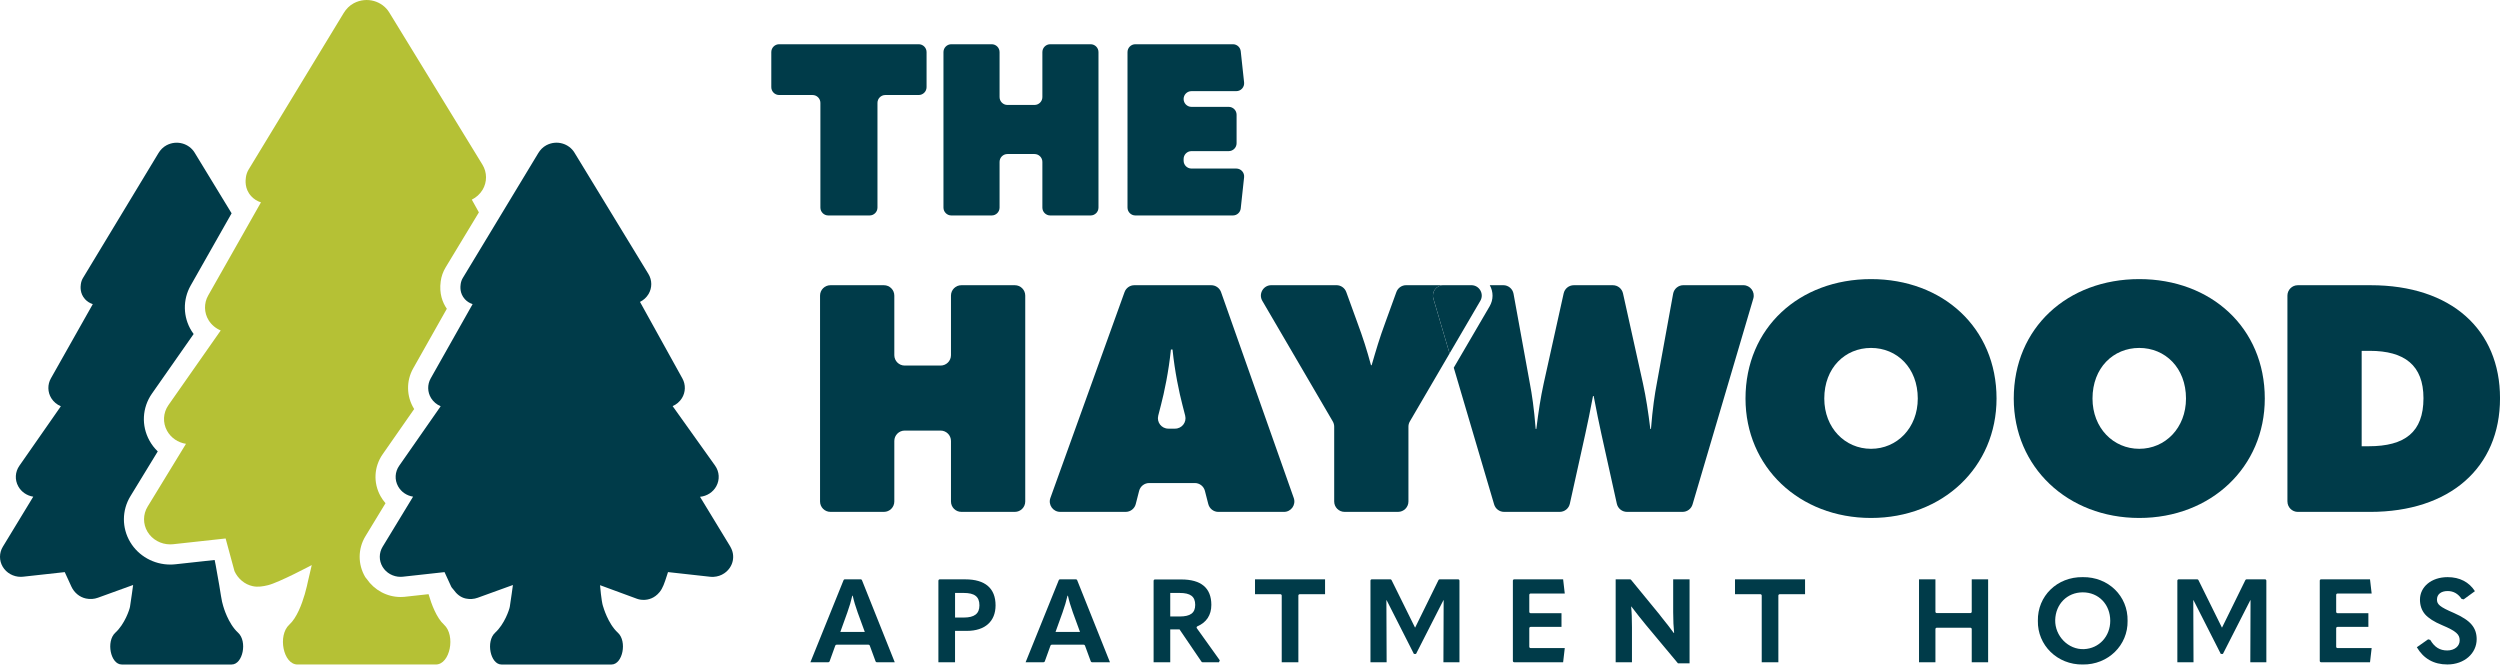
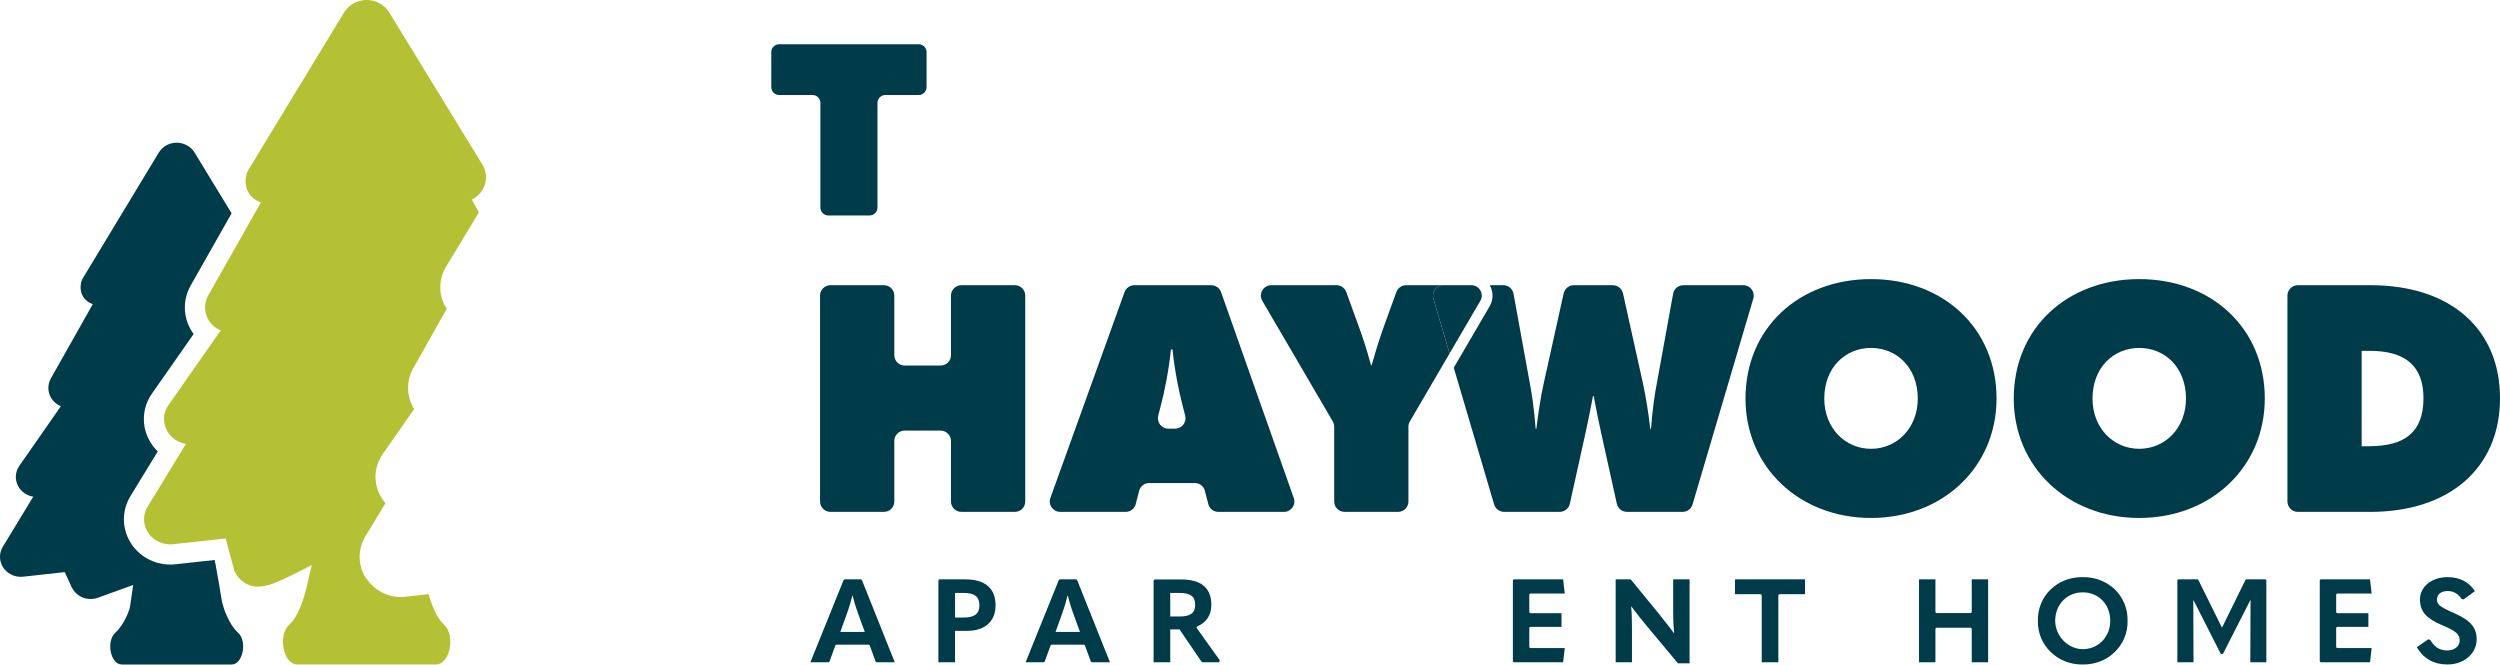
<svg xmlns="http://www.w3.org/2000/svg" id="Layer_2" viewBox="0 0 108.454 28.828">
  <g id="Components">
    <g id="_1245f018-8e97-441a-81d4-e01b38527b2d_1">
      <path d="M35.249,4.122h-1.448c-.188,0-.341-.153-.341-.341v-1.521c0-.188.153-.341.341-.341h6.054c.188,0,.341.153.341.341v1.521c0,.188-.153.341-.341.341h-1.448c-.188,0-.341.153-.341.341v4.543c0,.188-.153.341-.341.341h-1.794c-.188,0-.341-.153-.341-.341v-4.543c0-.188-.153-.341-.341-.341Z" style="fill:#003b49;" />
-       <path d="M40.929,9.006V2.26c0-.188.153-.341.341-.341h1.752c.188,0,.341.153.341.341v1.952c0,.188.153.341.341.341h1.175c.188,0,.341-.153.341-.341v-1.952c0-.188.153-.341.341-.341h1.752c.188,0,.341.153.341.341v6.746c0,.188-.153.341-.341.341h-1.752c-.188,0-.341-.153-.341-.341v-1.983c0-.188-.153-.341-.341-.341h-1.175c-.188,0-.341.153-.341.341v1.983c0,.188-.153.341-.341.341h-1.752c-.188,0-.341-.153-.341-.341Z" style="fill:#003b49;" />
-       <path d="M49.254,1.919h4.232c.174,0,.32.131.339.304l.146,1.353c.022.202-.136.378-.339.378h-1.944c-.188,0-.341.153-.341.341h0c0,.188.153.341.341.341h1.616c.188,0,.341.153.341.341v1.238c0,.188-.153.341-.341.341h-1.616c-.188,0-.341.153-.341.341v.074c0,.188.153.341.341.341h1.944c.203,0,.361.176.339.378l-.146,1.353c-.019.173-.165.304-.339.304h-4.232c-.188,0-.341-.153-.341-.341V2.26c0-.188.153-.341.341-.341Z" style="fill:#003b49;" />
      <path d="M35.575,21.755v-8.931c0-.249.202-.451.451-.451h2.32c.249,0,.451.202.451.451v2.584c0,.249.202.451.451.451h1.556c.249,0,.451-.202.451-.451v-2.584c0-.249.202-.451.451-.451h2.32c.249,0,.451.202.451.451v8.931c0,.249-.202.451-.451.451h-2.32c-.249,0-.451-.202-.451-.451v-2.625c0-.249-.202-.451-.451-.451h-1.556c-.249,0-.451.202-.451.451v2.625c0,.249-.202.451-.451.451h-2.32c-.249,0-.451-.202-.451-.451Z" style="fill:#003b49;" />
      <path d="M52.417,21.866l-.146-.571c-.051-.2-.231-.34-.437-.34h-1.98c-.206,0-.386.14-.437.34l-.146.571c-.051.2-.231.34-.437.34h-2.841c-.313,0-.531-.31-.425-.604l3.217-8.931c.065-.179.234-.298.425-.298h3.336c.191,0,.362.121.426.301l3.154,8.931c.104.294-.114.602-.426.602h-2.845c-.206,0-.386-.14-.437-.34ZM50.683,18.595h.295c.295,0,.51-.278.437-.564l-.119-.464c-.139-.528-.333-1.445-.43-2.403h-.07c-.097.958-.292,1.875-.431,2.403l-.119.464c-.073.286.142.564.437.564Z" style="fill:#003b49;" />
      <path d="M62.615,12.372h-1.614c-.19,0-.359.119-.424.297l-.462,1.272c-.278.75-.416,1.236-.611,1.903h-.028c-.181-.667-.333-1.153-.611-1.903l-.462-1.272c-.065-.178-.234-.297-.424-.297h-2.828c-.348,0-.566.378-.39.679l3.056,5.23c.04.069.062.148.062.228v3.246c0,.249.202.451.451.451h2.319c.249,0,.451-.202.451-.451v-3.246c0-.08.021-.159.062-.228l1.722-2.947-.703-2.382c-.085-.289.131-.579.433-.579Z" style="fill:#003b49;" />
      <path d="M75.63,12.372h-2.603c-.218,0-.405.156-.444.371l-.711,3.908c-.083.43-.181,1.069-.25,1.958h-.028c-.097-.778-.181-1.333-.319-1.972l-.867-3.91c-.046-.207-.229-.354-.441-.354h-1.692c-.212,0-.395.147-.441.354l-.867,3.91c-.139.639-.222,1.194-.319,1.972h-.028c-.069-.889-.167-1.528-.25-1.958l-.711-3.908c-.039-.215-.226-.371-.444-.371h-.587c.162.288.161.63-.006.916l-1.556,2.663,1.751,5.931c.057.192.233.324.433.324h2.411c.212,0,.395-.147.441-.354l.672-3.035c.097-.445.209-.972.333-1.639h.028c.125.667.236,1.194.333,1.639l.672,3.035c.046.207.229.354.441.354h2.411c.2,0,.376-.132.433-.324l2.636-8.931c.085-.289-.131-.579-.433-.579Z" style="fill:#003b49;" />
      <path d="M62.182,12.951l.703,2.382,1.334-2.282c.176-.301-.041-.679-.39-.679h-1.214c-.301,0-.518.29-.433.579Z" style="fill:#003b49;" />
      <path d="M75.723,17.289c0-3.07,2.334-5.181,5.445-5.181s5.445,2.111,5.445,5.181c0,2.972-2.334,5.181-5.445,5.181s-5.445-2.208-5.445-5.181ZM83.196,17.289c0-1.333-.903-2.195-2.028-2.195s-2.028.861-2.028,2.195c0,1.278.903,2.181,2.028,2.181s2.028-.903,2.028-2.181Z" style="fill:#003b49;" />
      <path d="M87.36,17.289c0-3.07,2.334-5.181,5.445-5.181s5.445,2.111,5.445,5.181c0,2.972-2.334,5.181-5.445,5.181s-5.445-2.208-5.445-5.181ZM94.832,17.289c0-1.333-.903-2.195-2.028-2.195s-2.028.861-2.028,2.195c0,1.278.903,2.181,2.028,2.181s2.028-.903,2.028-2.181Z" style="fill:#003b49;" />
      <path d="M99.232,21.755v-8.931c0-.249.202-.451.451-.451h3.16c3.5,0,5.612,1.931,5.612,4.903,0,3.014-2.181,4.931-5.639,4.931h-3.132c-.249,0-.451-.202-.451-.451ZM102.454,19.359h.305c1.57,0,2.375-.611,2.375-2.083,0-1.431-.82-2.056-2.334-2.056h-.347v4.139Z" style="fill:#003b49;" />
      <path d="M37.678,27.968h-1.387c-.025,0-.046.015-.055.038l-.247.685c-.008.023-.03.038-.055.038h-.777l1.439-3.562c.009-.022.03-.036.054-.036h.689c.024,0,.045.015.054.037l1.423,3.562h-.777c-.025,0-.046-.015-.055-.038l-.252-.686c-.008-.023-.03-.038-.055-.038ZM37.516,27.414l-.31-.848c-.091-.254-.163-.493-.213-.722h-.02c-.051.229-.122.468-.213.722l-.305.848h1.062Z" style="fill:#003b49;" />
      <path d="M40.71,25.191c0-.032.026-.058.058-.058h1.105c.869,0,1.316.392,1.316,1.128,0,.696-.457,1.108-1.25,1.108h-.508v1.362h-.722v-3.54ZM41.808,26.79c.468,0,.681-.168.681-.529,0-.381-.213-.538-.681-.538h-.376v1.067h.376Z" style="fill:#003b49;" />
      <path d="M47.014,27.968h-1.387c-.025,0-.046.015-.055.038l-.247.685c-.008.023-.03.038-.055.038h-.777l1.439-3.562c.009-.022.03-.036.054-.036h.689c.024,0,.045.015.054.037l1.423,3.562h-.777c-.025,0-.046-.015-.055-.038l-.252-.686c-.008-.023-.03-.038-.055-.038ZM46.852,27.414l-.31-.848c-.091-.254-.163-.493-.213-.722h-.02c-.051.229-.122.468-.213.722l-.305.848h1.062Z" style="fill:#003b49;" />
      <path d="M52.917,28.644l-.036.086h-.711c-.019,0-.037-.01-.048-.025l-.953-1.402h-.402v1.428h-.722v-3.535c0-.032.026-.058.058-.058h1.146c.854,0,1.301.366,1.301,1.103,0,.443-.214.762-.603.928-.034.015-.048.055-.026.085l.995,1.391ZM50.767,26.744h.407c.467,0,.676-.153.676-.503,0-.366-.208-.518-.676-.518h-.407v1.021Z" style="fill:#003b49;" />
-       <path d="M54.444,25.778v-.646h3.039v.646h-1.1c-.032,0-.058.026-.058.058v2.894h-.722v-2.894c0-.032-.026-.058-.058-.058h-1.1Z" style="fill:#003b49;" />
-       <path d="M61.394,27.221l1.01-2.056c.01-.02.03-.033.052-.033h.8c.032,0,.058.026.058.058v3.54h-.696l.01-2.693h-.01l-1.189,2.333h-.091l-1.184-2.333h-.01l.01,2.693h-.701v-3.54c0-.032.026-.058.058-.058h.805c.022,0,.042.013.052.033l1.016,2.056h.01Z" style="fill:#003b49;" />
      <path d="M67.811,25.133l.071.615h-1.481c-.032,0-.058.026-.058.058v.737c0,.032.026.058.058.058h1.339v.595h-1.339c-.032,0-.058.026-.058.058v.803c0,.032.026.058.058.058h1.481l-.071.615h-2.122c-.032,0-.058-.026-.058-.058v-3.482c0-.032.026-.058.058-.058h2.122Z" style="fill:#003b49;" />
      <path d="M70.09,25.133h.623c.018,0,.034.008.045.021l1.233,1.504.081.106c.234.29.412.518.539.696h.015c-.025-.243-.041-.544-.041-.904v-1.423h.711v3.644h-.503l-1.387-1.662c-.203-.249-.417-.513-.635-.803h-.01c.025.244.036.544.036.905v1.514h-.707v-3.598Z" style="fill:#003b49;" />
      <path d="M75.267,25.778v-.646h3.039v.646h-1.1c-.032,0-.058.026-.058.058v2.894h-.722v-2.894c0-.032-.026-.058-.058-.058h-1.1Z" style="fill:#003b49;" />
      <path d="M83.25,25.133h.712v1.405c0,.032.026.058.058.058h1.459c.032,0,.058-.026.058-.058v-1.405h.711v3.598h-.711v-1.441c0-.032-.026-.058-.058-.058h-1.459c-.032,0-.058.026-.058.058v1.441h-.712v-3.598Z" style="fill:#003b49;" />
      <path d="M90.352,25.037c1.113-.015,1.967.823,1.946,1.895.02,1.057-.844,1.911-1.946,1.895-1.103.015-1.967-.839-1.946-1.895-.02-1.072.833-1.911,1.946-1.895ZM90.352,25.697c-.675,0-1.177.511-1.194,1.2-.016.687.563,1.293,1.25,1.263.657-.028,1.138-.556,1.138-1.228,0-.707-.498-1.235-1.194-1.235Z" style="fill:#003b49;" />
      <path d="M96.398,27.221l1.01-2.056c.01-.02.03-.033.052-.033h.8c.032,0,.058.026.058.058v3.54h-.696l.01-2.693h-.01l-1.189,2.333h-.091l-1.184-2.333h-.01l.01,2.693h-.701v-3.54c0-.032.026-.058.058-.058h.805c.022,0,.042.013.052.033l1.016,2.056h.01Z" style="fill:#003b49;" />
      <path d="M102.815,25.133l.071.615h-1.481c-.032,0-.058.026-.058.058v.737c0,.032.026.058.058.058h1.339v.595h-1.339c-.032,0-.058.026-.058.058v.803c0,.032.026.058.058.058h1.481l-.071.615h-2.122c-.032,0-.058-.026-.058-.058v-3.482c0-.032.026-.058.058-.058h2.122Z" style="fill:#003b49;" />
      <path d="M105.338,27.735l.091.026c.188.32.417.457.737.457.32,0,.539-.188.539-.437,0-.254-.137-.396-.762-.66-.351-.147-.595-.305-.742-.473-.147-.173-.219-.386-.219-.635,0-.549.488-.976,1.2-.976.528,0,.935.218,1.184.609l-.488.356-.091-.021c-.153-.229-.356-.341-.605-.341-.29,0-.462.147-.462.366,0,.208.102.315.742.589.366.162.62.33.762.503.147.173.218.381.218.63,0,.615-.534,1.097-1.27,1.097-.589,0-1.032-.249-1.326-.747l.493-.346Z" style="fill:#003b49;" />
      <path d="M9.691,26.314c-.002-.003-.004-.004-.004-.007-.076-.22-.133-.686-.175-.916l-.156-.88-.044-.218-1.703.186c-.083.009-.155.012-.225.012-.711,0-1.376-.373-1.734-.973-.369-.617-.366-1.382.01-1.995l1.184-1.94c-.14-.135-.261-.29-.358-.466-.361-.651-.32-1.434.108-2.045l1.807-2.582c-.033-.043-.063-.089-.092-.135-.371-.599-.386-1.353-.038-1.967l1.777-3.134-1.605-2.634c-.235-.386-.762-.559-1.219-.318-.147.078-.264.2-.349.34l-3.271,5.411c-.051.083-.083.176-.096.272-.013.098-.053.396.182.655.091.1.207.173.336.214l-1.818,3.221c-.151.268-.145.596.017.858.098.158.245.28.415.352l-1.8,2.582c-.186.267-.204.608-.047.892.134.242.375.405.65.448L.123,23.718c-.163.268-.164.601-.004.87.16.269.46.436.781.436.034,0,.069-.002.103-.006l1.806-.199.287.626c.118.257.348.459.632.519.178.038.355.026.52-.034l1.527-.553s-.096.712-.136.948c-.02.117-.225.748-.637,1.123-.407.372-.21,1.379.281,1.379h4.765c.491,0,.689-1.007.281-1.379-.438-.4-.639-1.135-.639-1.135Z" style="fill:#003b49;" />
-       <path d="M31.685,23.717l-1.317-2.165c.299-.029.565-.199.707-.459.156-.286.135-.629-.055-.896l-1.84-2.579c.165-.072.307-.191.402-.344.162-.26.17-.588.022-.855l-1.84-3.322c.153-.076.283-.193.371-.341.16-.269.158-.603-.005-.87l-3.21-5.267c-.235-.386-.762-.559-1.219-.318-.147.078-.264.2-.349.34l-1.566,2.591-.521.862-1.184,1.958c-.051.083-.083.176-.096.272-.013.098-.053.396.182.655.091.1.207.173.336.214l-1.818,3.221c-.151.268-.145.596.017.858.098.158.245.28.415.352l-1.8,2.582c-.186.267-.204.608-.047.892.134.242.375.405.65.448l-1.321,2.172c-.163.268-.164.601-.004.87.16.269.46.436.781.436.034,0,.069-.002.103-.006l.899-.099.907-.1.287.626c.024.053.071.09.105.138.128.183.302.334.527.382.178.038.355.026.52-.034l1.527-.553s-.096.712-.136.948c-.02.117-.225.748-.637,1.123-.407.372-.21,1.379.281,1.379h4.765c.491,0,.689-1.007.281-1.379-.438-.4-.639-1.135-.639-1.135-.002-.003-.004-.004-.004-.007-.076-.22-.131-.921-.131-.921l1.6.589c.057.021.115.035.175.042.039.005.076.007.112.007.192,0,.468-.059.697-.34.138-.169.21-.383.326-.747.011-.035.024-.076.038-.119l1.824.202c.053.006.105.007.155.004.165-.009.327-.061.462-.154.403-.276.49-.777.263-1.151Z" style="fill:#003b49;" />
      <path d="M18.592,25.776l-1.063.117-.151.006c-.593,0-1.141-.302-1.469-.783-.019-.029-.046-.051-.064-.081-.326-.548-.323-1.227.008-1.772l.051-.084.82-1.348c-.082-.094-.155-.198-.217-.309-.321-.58-.284-1.276.095-1.818l1.366-1.96c-.003-.004-.006-.009-.009-.013-.329-.534-.342-1.204-.035-1.748l1.46-2.588c-.185-.267-.339-.659-.265-1.192.028-.211.1-.415.213-.603l1.443-2.387-.307-.552c.192-.095.356-.242.467-.427.202-.338.199-.756-.006-1.091L16.885.538c-.296-.484-.96-.701-1.535-.399-.186.098-.333.251-.44.426l-4.121,6.784c-.064.105-.105.221-.121.341-.017.123-.067.497.23.821.114.125.261.216.423.268l-.26.458-.493.871-1.537,2.711c-.19.335-.182.748.021,1.076.123.198.308.351.523.441l-2.267,3.237c-.234.334-.257.763-.059,1.119.169.303.472.508.819.562l-1.664,2.724c-.205.336-.207.753-.005,1.091.202.338.579.547.984.547.043,0,.086-.002.13-.007l2.275-.249.385,1.419c.148.322.438.576.796.651.224.047.441.009.655-.043.471-.113,1.9-.873,1.9-.873l-.094.404-.077.329c-.011.055-.054.264-.131.529-.127.438-.348,1.028-.671,1.322-.513.466-.264,1.729.354,1.729h6.002c.619,0,.868-1.262.354-1.729-.324-.295-.543-.884-.67-1.323Z" style="fill:#b5c135;" />
    </g>
  </g>
</svg>